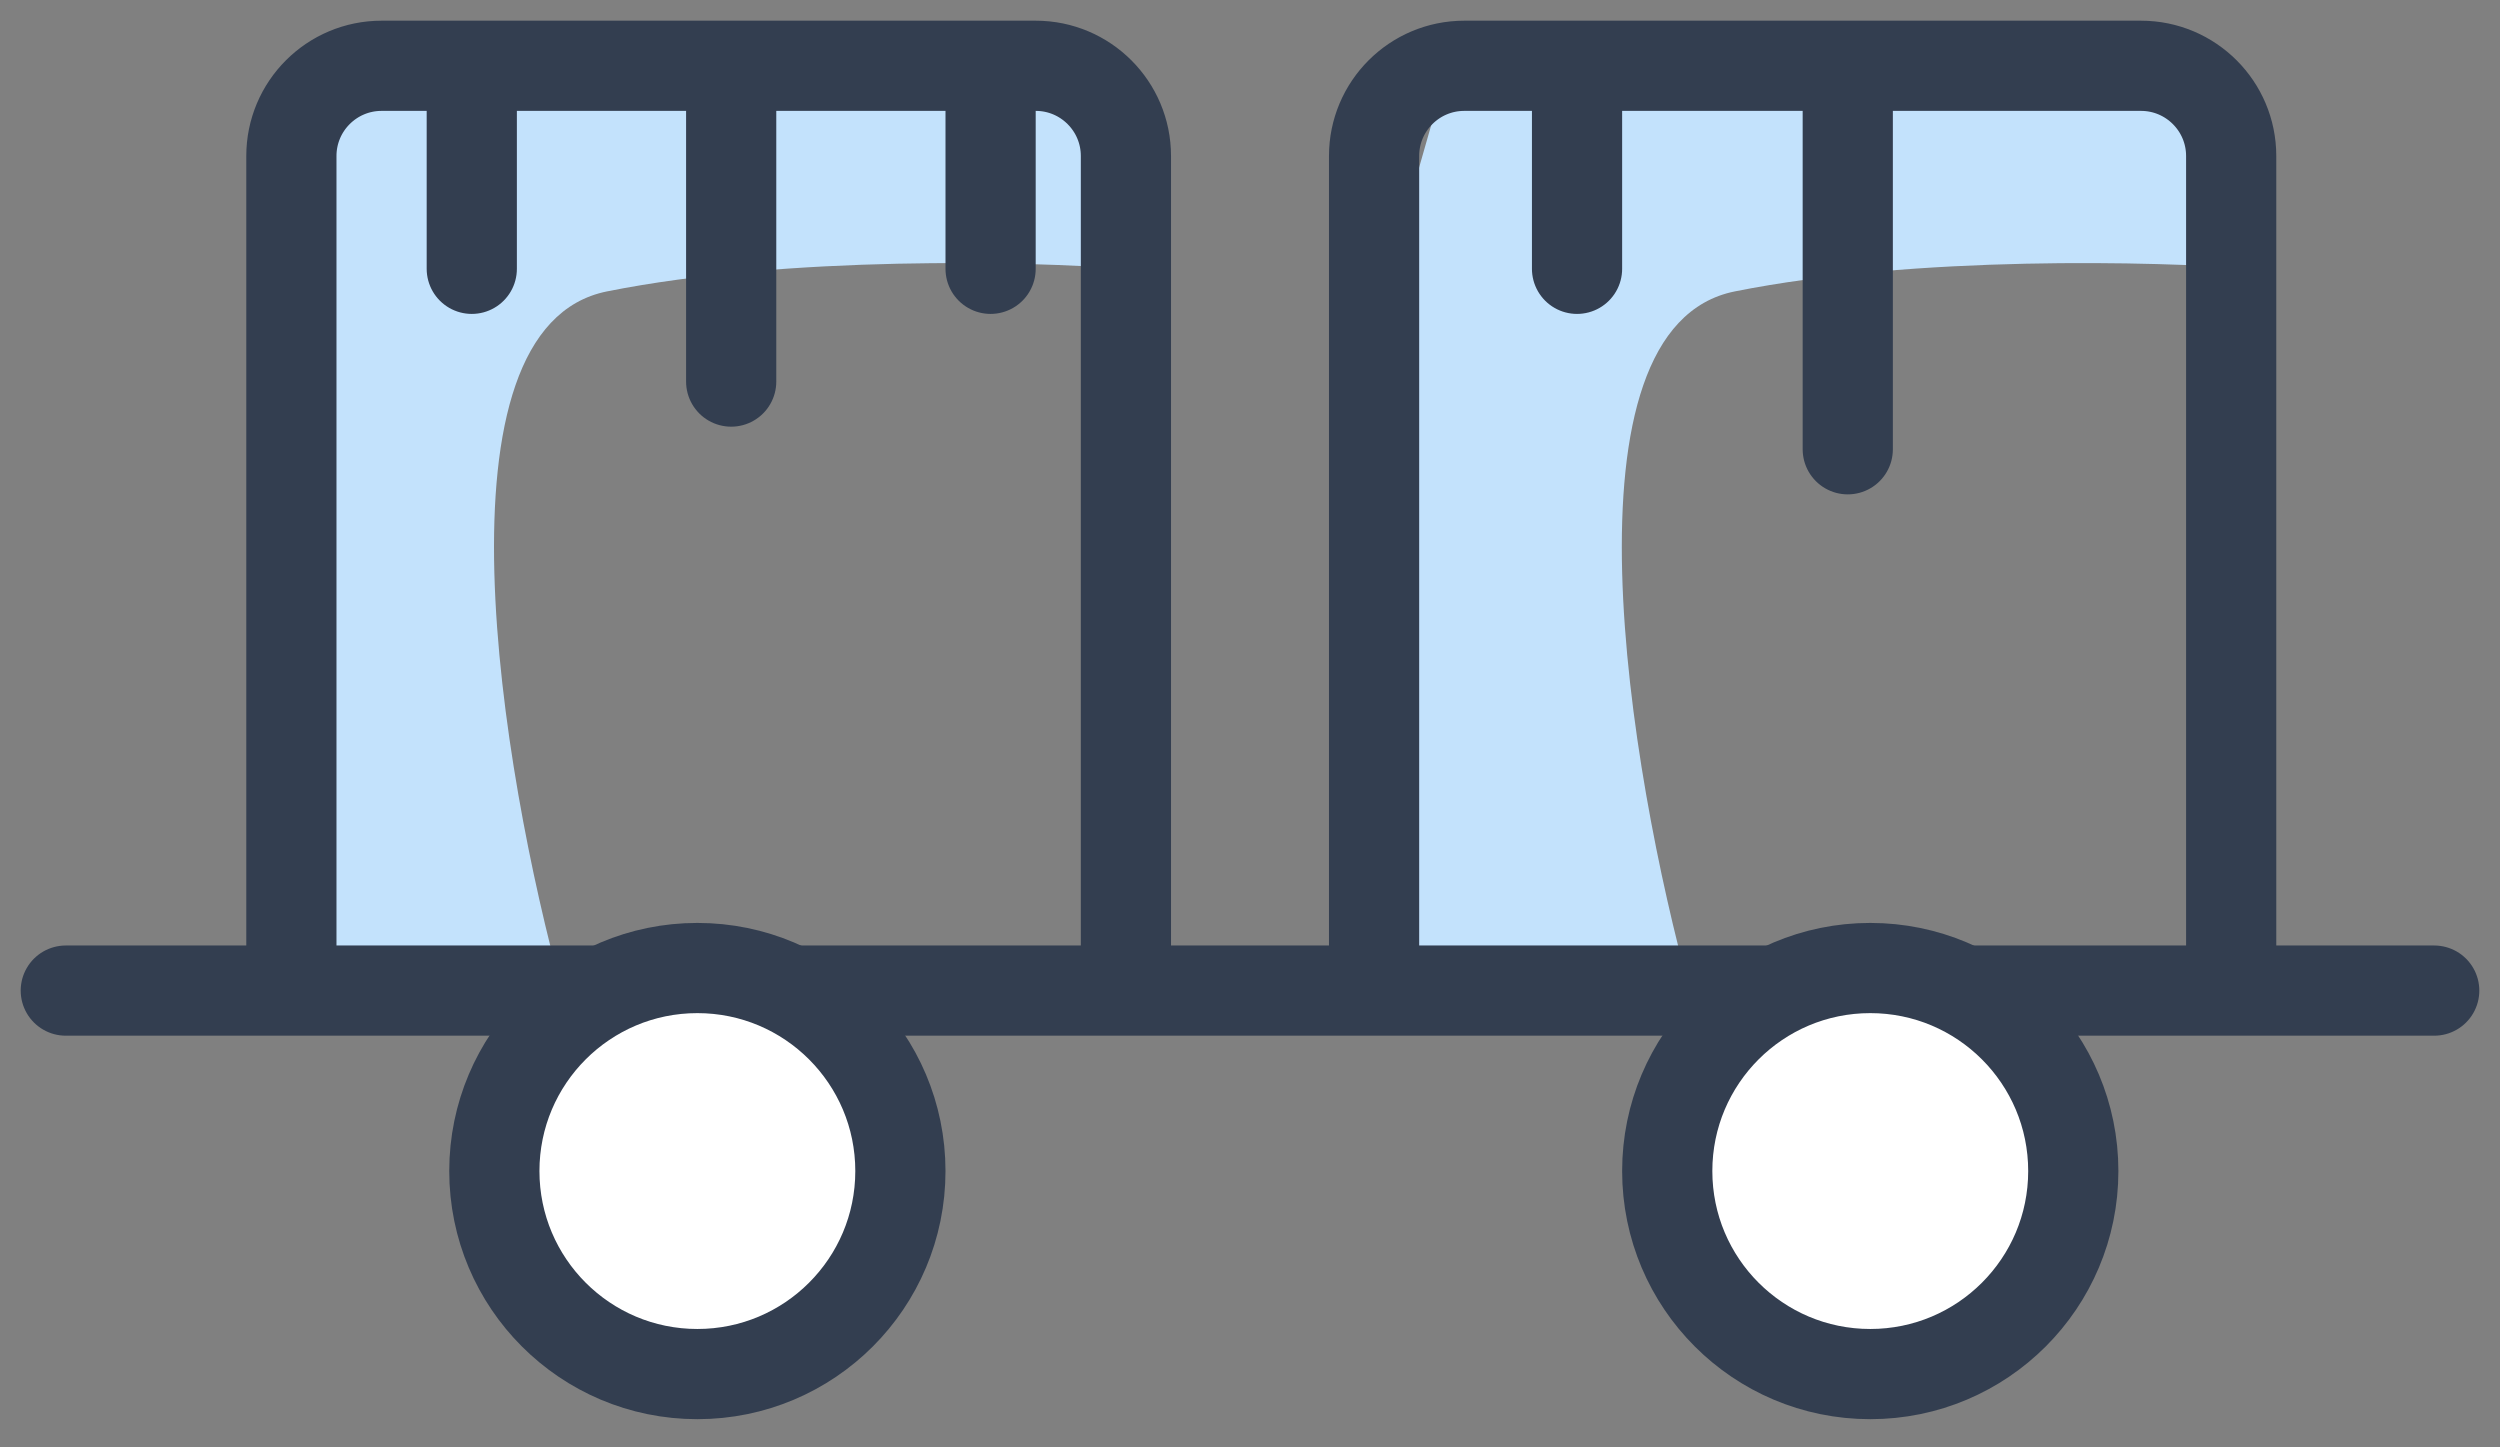
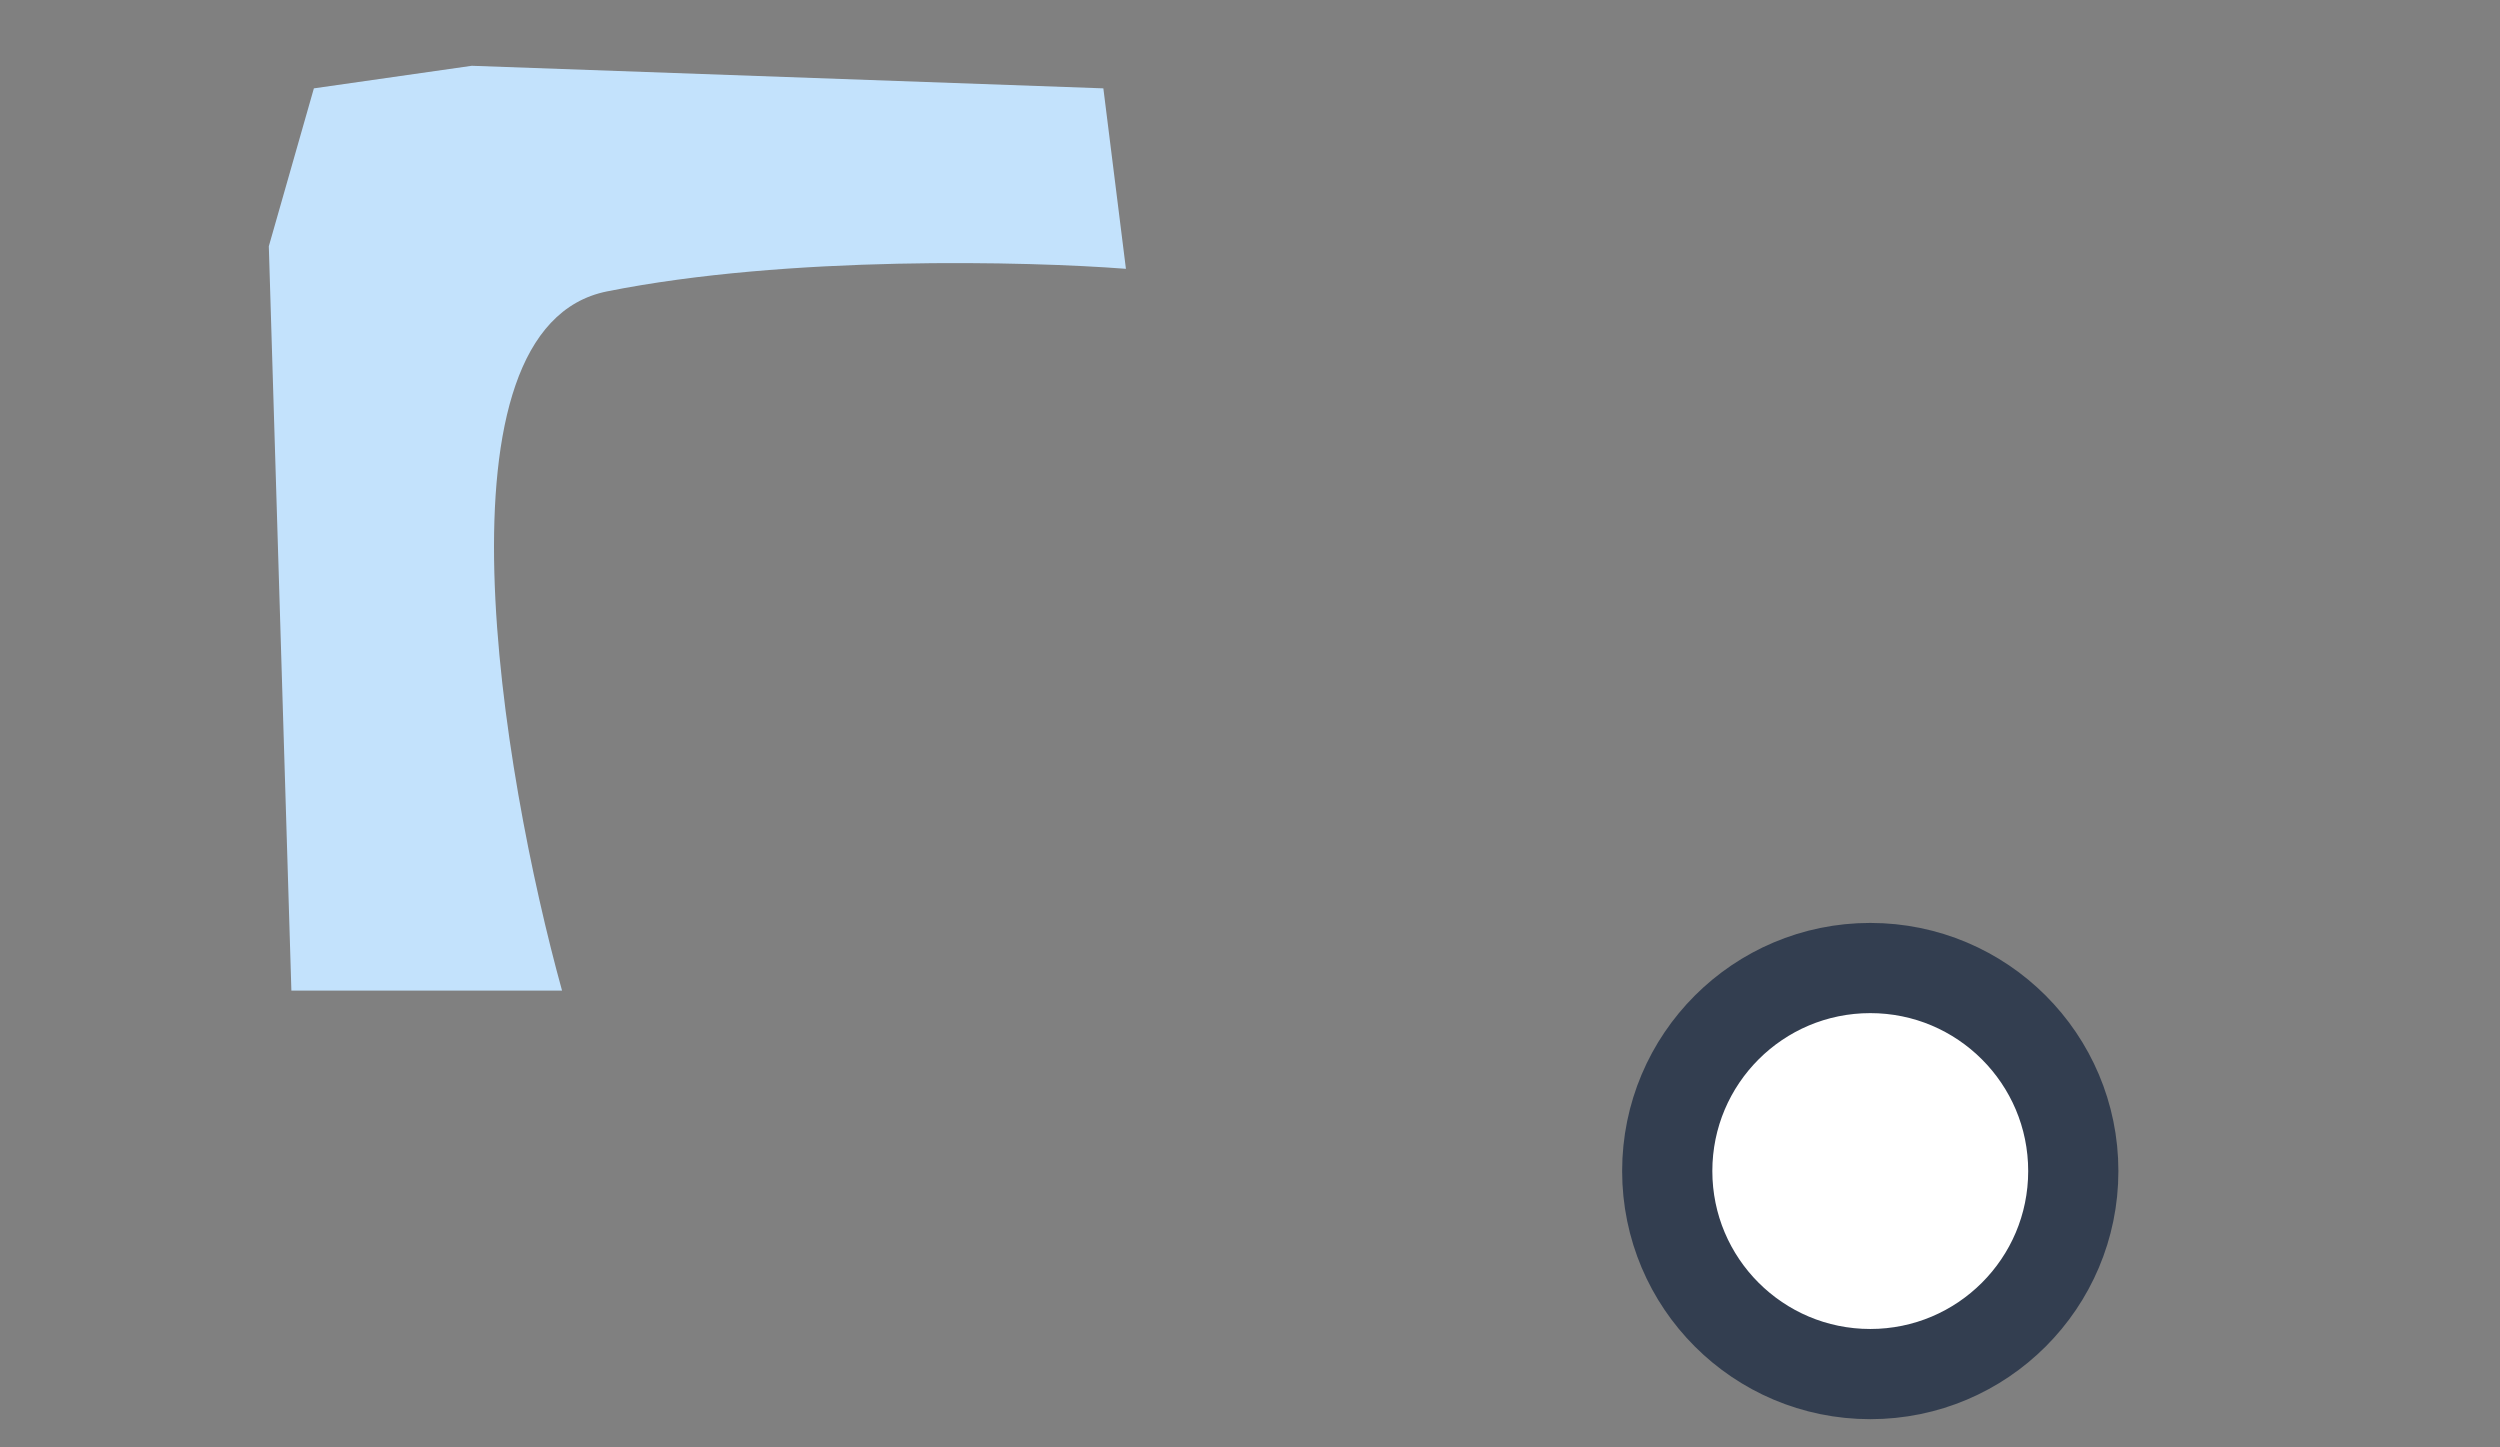
<svg xmlns="http://www.w3.org/2000/svg" width="38" height="22" viewBox="0 0 38 22" fill="none">
  <rect x="0" y="0" width="38" height="22" fill="#808080" stroke="none" />
  <path d="M9.228 4.429C6.486 4.977 7.628 11.743 8.543 15.057H4.429L4.086 3.743L4.771 1.343L7.171 1L16.771 1.343L17.114 4.086C15.629 3.971 11.971 3.88 9.228 4.429Z" fill="#C3E2FC" />
-   <path d="M26.371 4.429C23.628 4.977 24.771 11.743 25.686 15.057H21.571L21.229 3.743L21.914 1.343L24.314 1L33.914 1.343L34.257 4.086C32.771 3.971 29.114 3.88 26.371 4.429Z" fill="#C3E2FC" />
-   <path d="M1 15.057H4.429M37 15.057H33.914M4.429 15.057V2.371C4.429 1.614 5.043 1 5.8 1H7.171M4.429 15.057H17.114M17.114 15.057V2.371C17.114 1.614 16.5 1 15.743 1H15.057M17.114 15.057H20.886M20.886 15.057V2.371C20.886 1.614 21.5 1 22.257 1H23.971M20.886 15.057H33.914M33.914 15.057V2.371C33.914 1.614 33.3 1 32.543 1H28.086M7.171 1V4.086M7.171 1H11.114M15.057 1V4.086M15.057 1H11.114M11.114 1V5.8M23.971 1V4.086M23.971 1H28.086M28.086 1V6.829" stroke="#333E50" stroke-width="1.371" stroke-linecap="round" stroke-linejoin="round" />
-   <circle cx="10.6" cy="17.8" r="3.086" fill="white" stroke="#333E50" stroke-width="1.371" />
  <circle cx="28.428" cy="17.8" r="3.086" fill="white" stroke="#333E50" stroke-width="1.371" />
</svg>